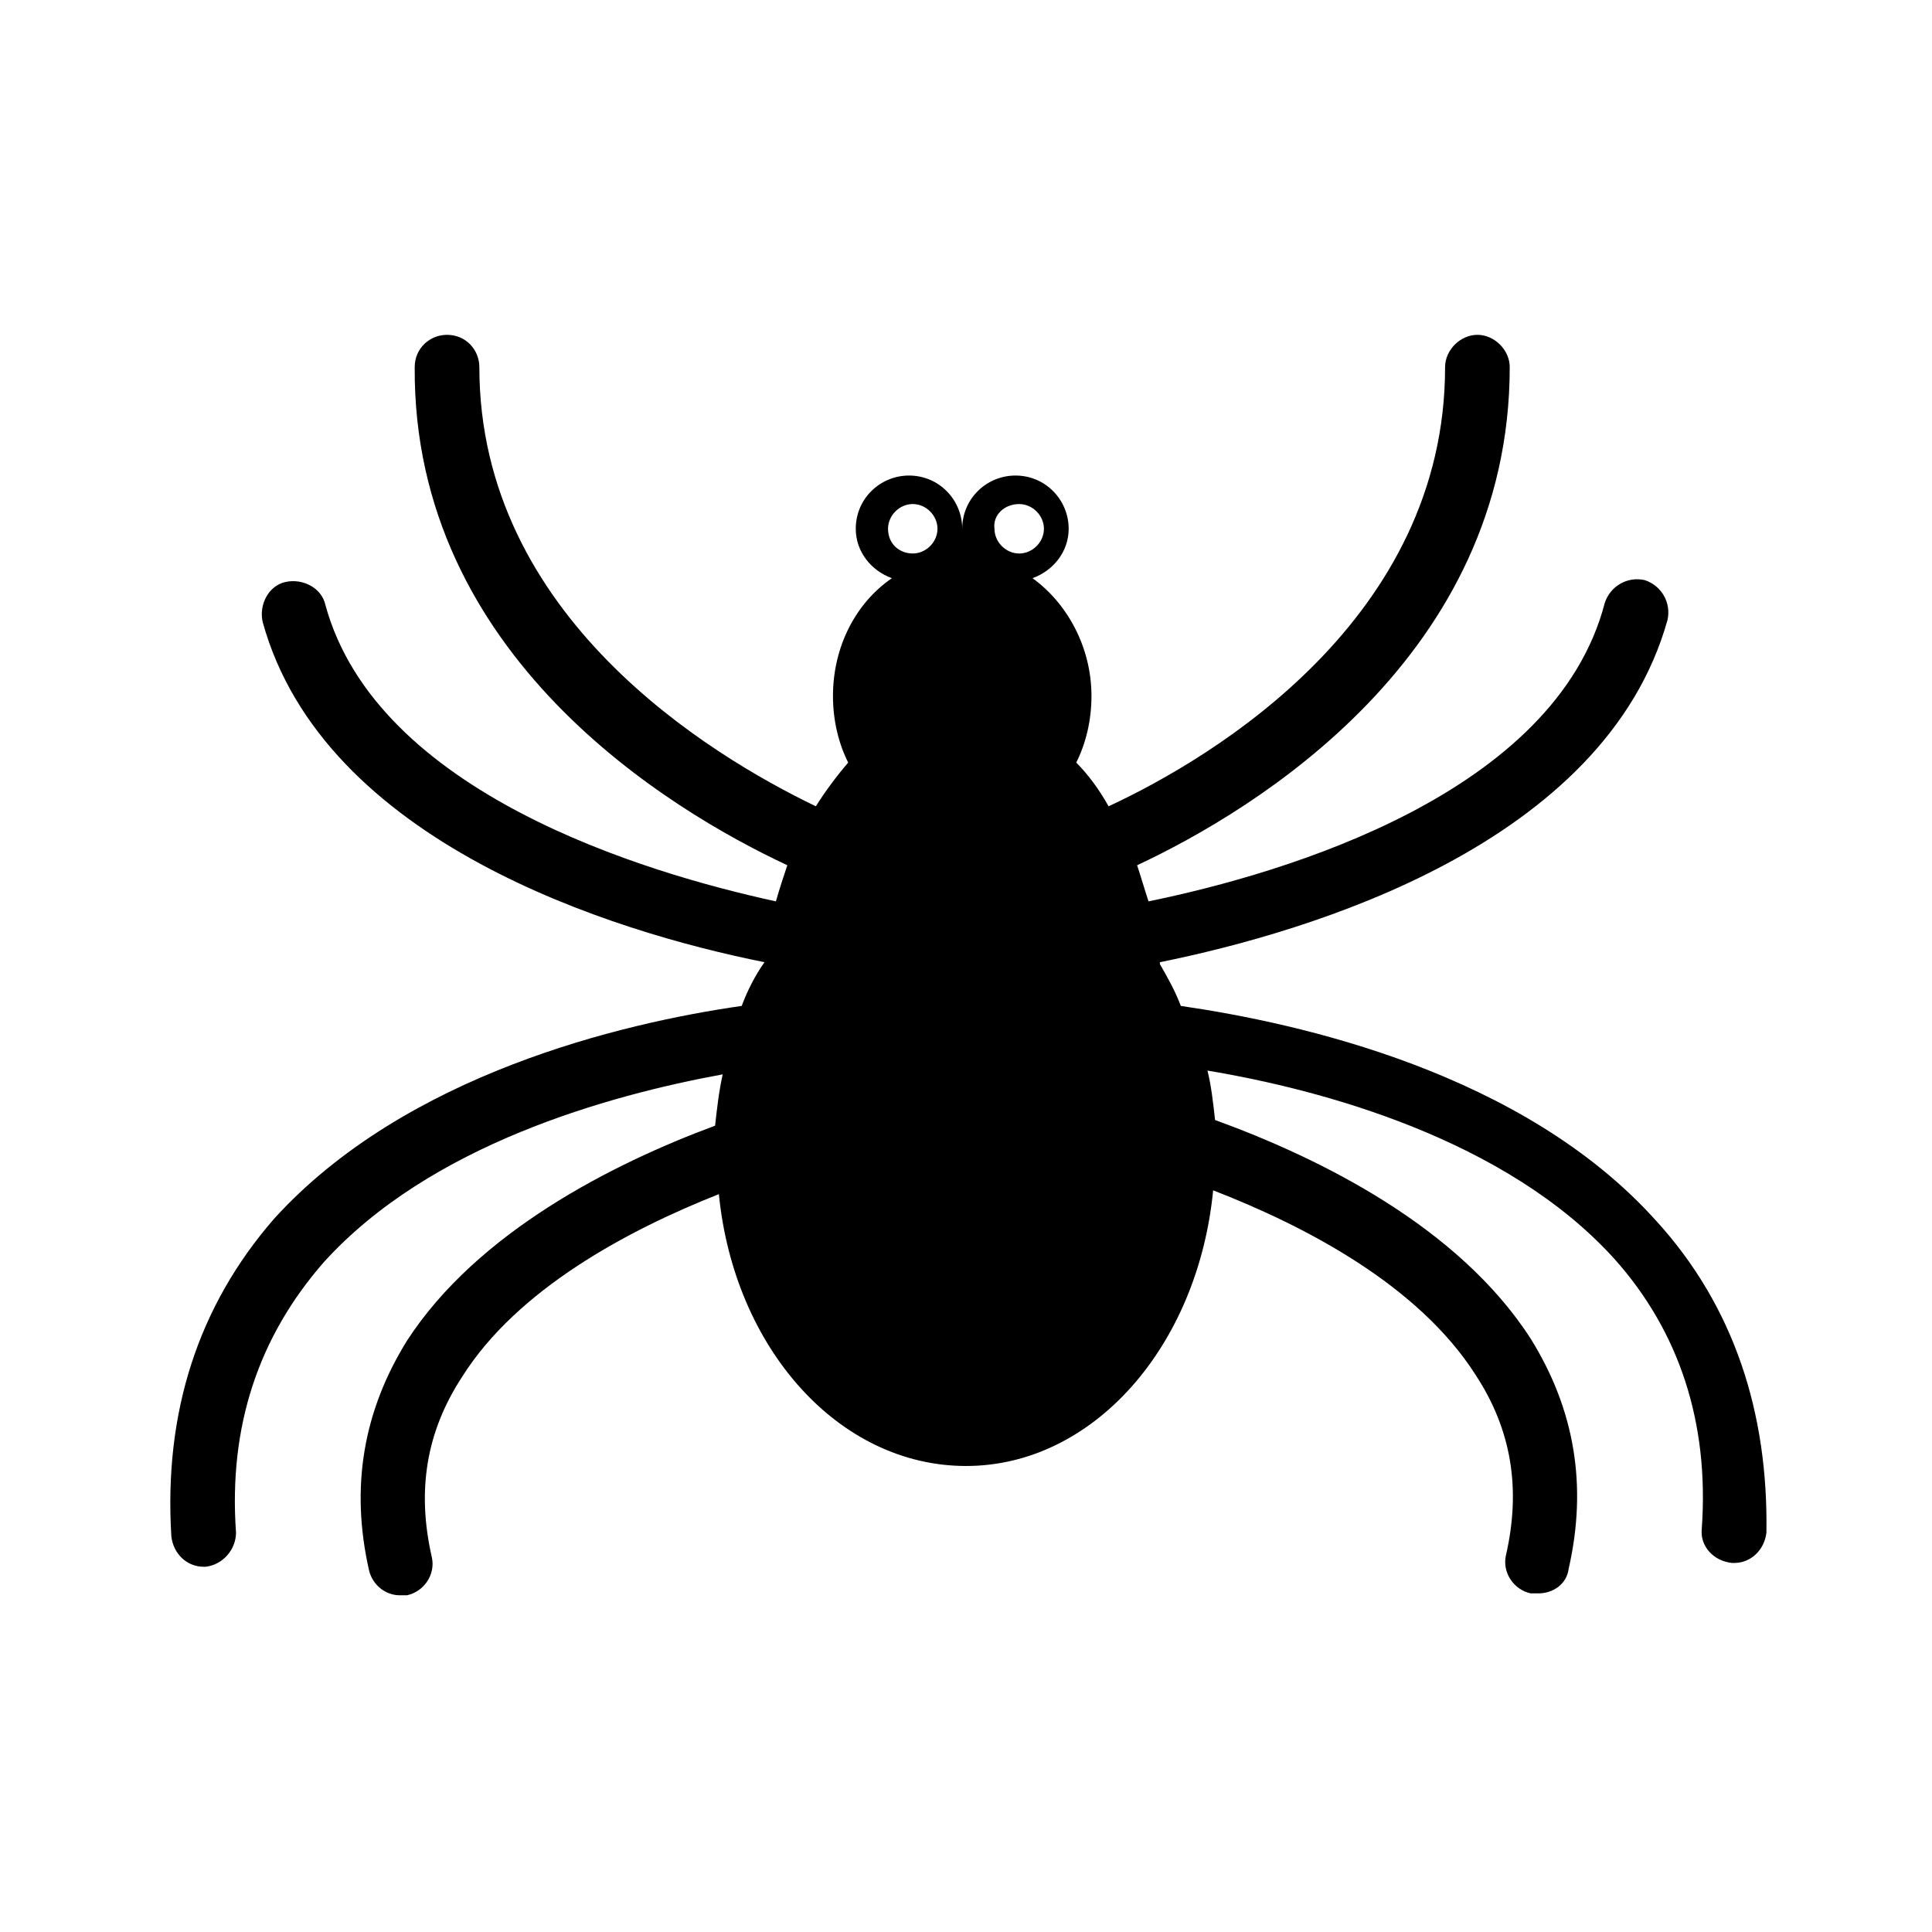
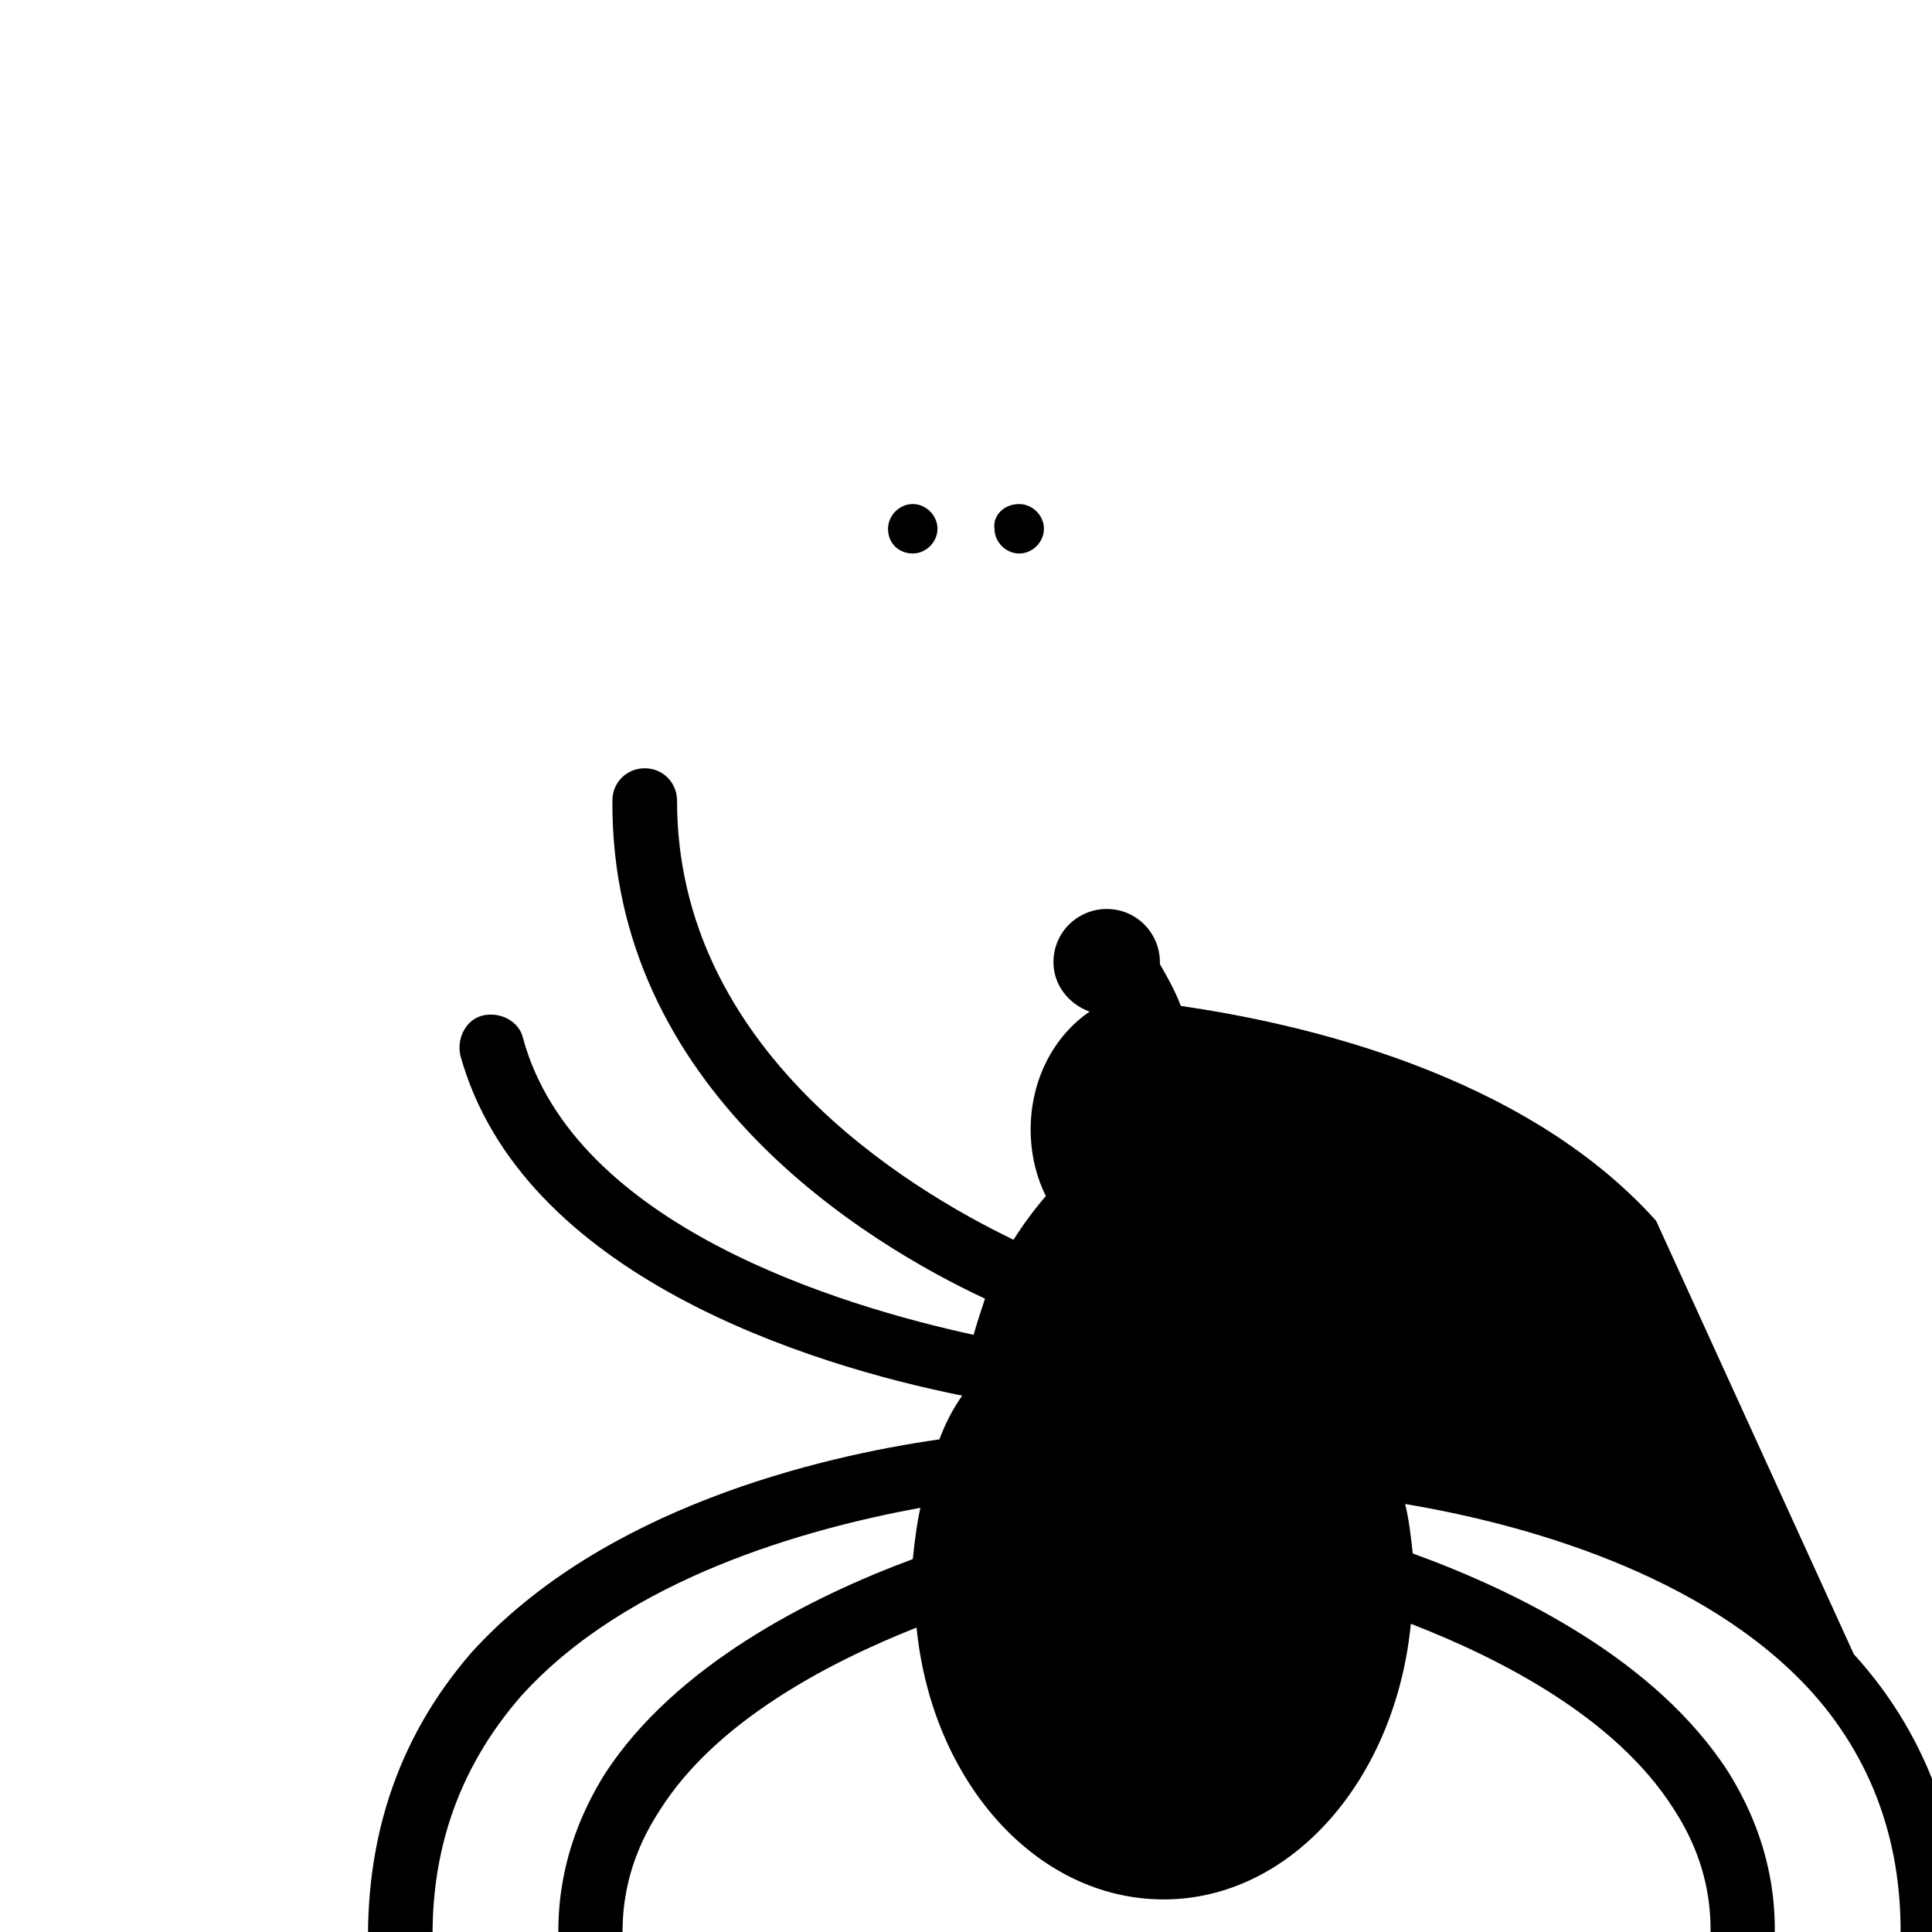
<svg xmlns="http://www.w3.org/2000/svg" fill="#000000" width="800px" height="800px" version="1.1" viewBox="144 144 512 512">
-   <path d="m582.88 467.51c-35.266-39.297-94.715-52.395-125.95-56.93-1.512-4.031-3.527-7.559-5.543-11.082v-0.504c39.801-8.062 117.89-31.234 134.52-90.688 1.008-4.535-1.512-9.07-6.047-10.578-4.535-1.008-9.07 1.512-10.578 6.047-13.098 50.383-84.137 71.539-120.91 79.098-1.008-3.023-2.016-6.551-3.023-9.574 31.234-14.609 98.746-55.418 98.746-132 0-4.535-4.031-8.566-8.566-8.566-4.535 0-8.566 4.031-8.566 8.566 0 66.504-60.961 103.28-89.176 116.38-2.519-4.535-5.543-8.566-8.566-11.586 2.519-5.039 4.031-11.082 4.031-17.633 0-13.098-6.551-24.688-15.617-31.234 5.543-2.016 9.574-7.055 9.574-13.098 0-7.559-6.047-14.105-14.105-14.105-7.559 0-14.105 6.047-14.105 14.105v0c0-7.559-6.047-14.105-14.105-14.105-7.559 0-14.105 6.047-14.105 14.105 0 6.047 4.031 11.082 9.574 13.098-9.574 6.551-15.617 18.137-15.617 31.234 0 6.551 1.512 12.594 4.031 17.633-3.023 3.527-6.047 7.559-8.566 11.586-28.215-13.602-89.176-50.383-89.176-116.38 0-4.535-3.527-8.566-8.566-8.566-4.535 0-8.566 3.527-8.566 8.566-0.504 76.578 67.512 117.39 98.746 132-1.008 3.023-2.016 6.047-3.023 9.574-34.762-7.559-105.8-28.719-119.4-78.594-1.008-4.535-6.047-7.055-10.578-6.047-4.531 1.008-7.051 6.043-6.043 10.578 16.121 58.441 92.699 82.121 133 90.184-2.519 3.527-4.535 7.559-6.047 11.586-31.738 4.535-89.176 18.137-123.94 56.426-20.152 23.176-29.223 51.387-27.207 84.137 0.504 4.535 4.031 8.062 8.566 8.062h0.508c4.535-0.504 8.062-4.535 8.062-9.07-2.016-28.215 6.047-51.891 23.176-71.539 28.215-31.234 75.57-44.336 105.8-49.879-1.008 4.535-1.512 9.07-2.016 13.602-27.207 10.078-62.977 28.215-81.617 56.93-11.586 18.641-15.113 38.793-10.078 60.961 1.008 4.031 4.535 6.551 8.062 6.551h2.016c4.535-1.008 7.559-5.543 6.551-10.078-4.031-17.633-1.512-33.25 8.062-47.863 14.602-23.172 43.824-38.789 68.008-48.359 4.031 40.809 31.738 72.043 65.496 72.043 33.754 0 61.465-31.738 65.492-73.051 24.688 9.574 54.41 25.191 69.527 48.871 9.574 14.609 12.09 30.23 8.062 47.863-1.008 4.535 2.016 9.07 6.551 10.078h2.016c4.031 0 7.559-2.519 8.062-6.551 5.039-22.168 1.512-42.32-10.078-60.961-19.145-29.727-55.922-47.863-83.633-57.938-0.504-4.535-1.008-9.07-2.016-13.098 30.23 5.039 79.098 18.137 107.82 49.879 17.129 19.145 25.191 43.328 23.176 71.539-0.504 4.535 3.023 8.566 8.062 9.07h0.504c4.535 0 8.062-3.527 8.566-8.062 0.496-31.746-8.57-59.961-29.227-82.633zm-168.78-189.93c3.527 0 6.551 3.023 6.551 6.551s-3.023 6.551-6.551 6.551c-3.527 0-6.551-3.023-6.551-6.551-0.504-3.531 2.519-6.551 6.551-6.551zm-34.762 6.547c0-3.527 3.023-6.551 6.551-6.551 3.527 0 6.551 3.023 6.551 6.551s-3.023 6.551-6.551 6.551c-3.531 0-6.551-2.519-6.551-6.551z" />
+   <path d="m582.88 467.51c-35.266-39.297-94.715-52.395-125.95-56.93-1.512-4.031-3.527-7.559-5.543-11.082v-0.504v0c0-7.559-6.047-14.105-14.105-14.105-7.559 0-14.105 6.047-14.105 14.105 0 6.047 4.031 11.082 9.574 13.098-9.574 6.551-15.617 18.137-15.617 31.234 0 6.551 1.512 12.594 4.031 17.633-3.023 3.527-6.047 7.559-8.566 11.586-28.215-13.602-89.176-50.383-89.176-116.38 0-4.535-3.527-8.566-8.566-8.566-4.535 0-8.566 3.527-8.566 8.566-0.504 76.578 67.512 117.39 98.746 132-1.008 3.023-2.016 6.047-3.023 9.574-34.762-7.559-105.8-28.719-119.4-78.594-1.008-4.535-6.047-7.055-10.578-6.047-4.531 1.008-7.051 6.043-6.043 10.578 16.121 58.441 92.699 82.121 133 90.184-2.519 3.527-4.535 7.559-6.047 11.586-31.738 4.535-89.176 18.137-123.94 56.426-20.152 23.176-29.223 51.387-27.207 84.137 0.504 4.535 4.031 8.062 8.566 8.062h0.508c4.535-0.504 8.062-4.535 8.062-9.07-2.016-28.215 6.047-51.891 23.176-71.539 28.215-31.234 75.57-44.336 105.8-49.879-1.008 4.535-1.512 9.07-2.016 13.602-27.207 10.078-62.977 28.215-81.617 56.93-11.586 18.641-15.113 38.793-10.078 60.961 1.008 4.031 4.535 6.551 8.062 6.551h2.016c4.535-1.008 7.559-5.543 6.551-10.078-4.031-17.633-1.512-33.25 8.062-47.863 14.602-23.172 43.824-38.789 68.008-48.359 4.031 40.809 31.738 72.043 65.496 72.043 33.754 0 61.465-31.738 65.492-73.051 24.688 9.574 54.41 25.191 69.527 48.871 9.574 14.609 12.09 30.23 8.062 47.863-1.008 4.535 2.016 9.07 6.551 10.078h2.016c4.031 0 7.559-2.519 8.062-6.551 5.039-22.168 1.512-42.32-10.078-60.961-19.145-29.727-55.922-47.863-83.633-57.938-0.504-4.535-1.008-9.07-2.016-13.098 30.23 5.039 79.098 18.137 107.82 49.879 17.129 19.145 25.191 43.328 23.176 71.539-0.504 4.535 3.023 8.566 8.062 9.07h0.504c4.535 0 8.062-3.527 8.566-8.062 0.496-31.746-8.57-59.961-29.227-82.633zm-168.78-189.93c3.527 0 6.551 3.023 6.551 6.551s-3.023 6.551-6.551 6.551c-3.527 0-6.551-3.023-6.551-6.551-0.504-3.531 2.519-6.551 6.551-6.551zm-34.762 6.547c0-3.527 3.023-6.551 6.551-6.551 3.527 0 6.551 3.023 6.551 6.551s-3.023 6.551-6.551 6.551c-3.531 0-6.551-2.519-6.551-6.551z" />
</svg>